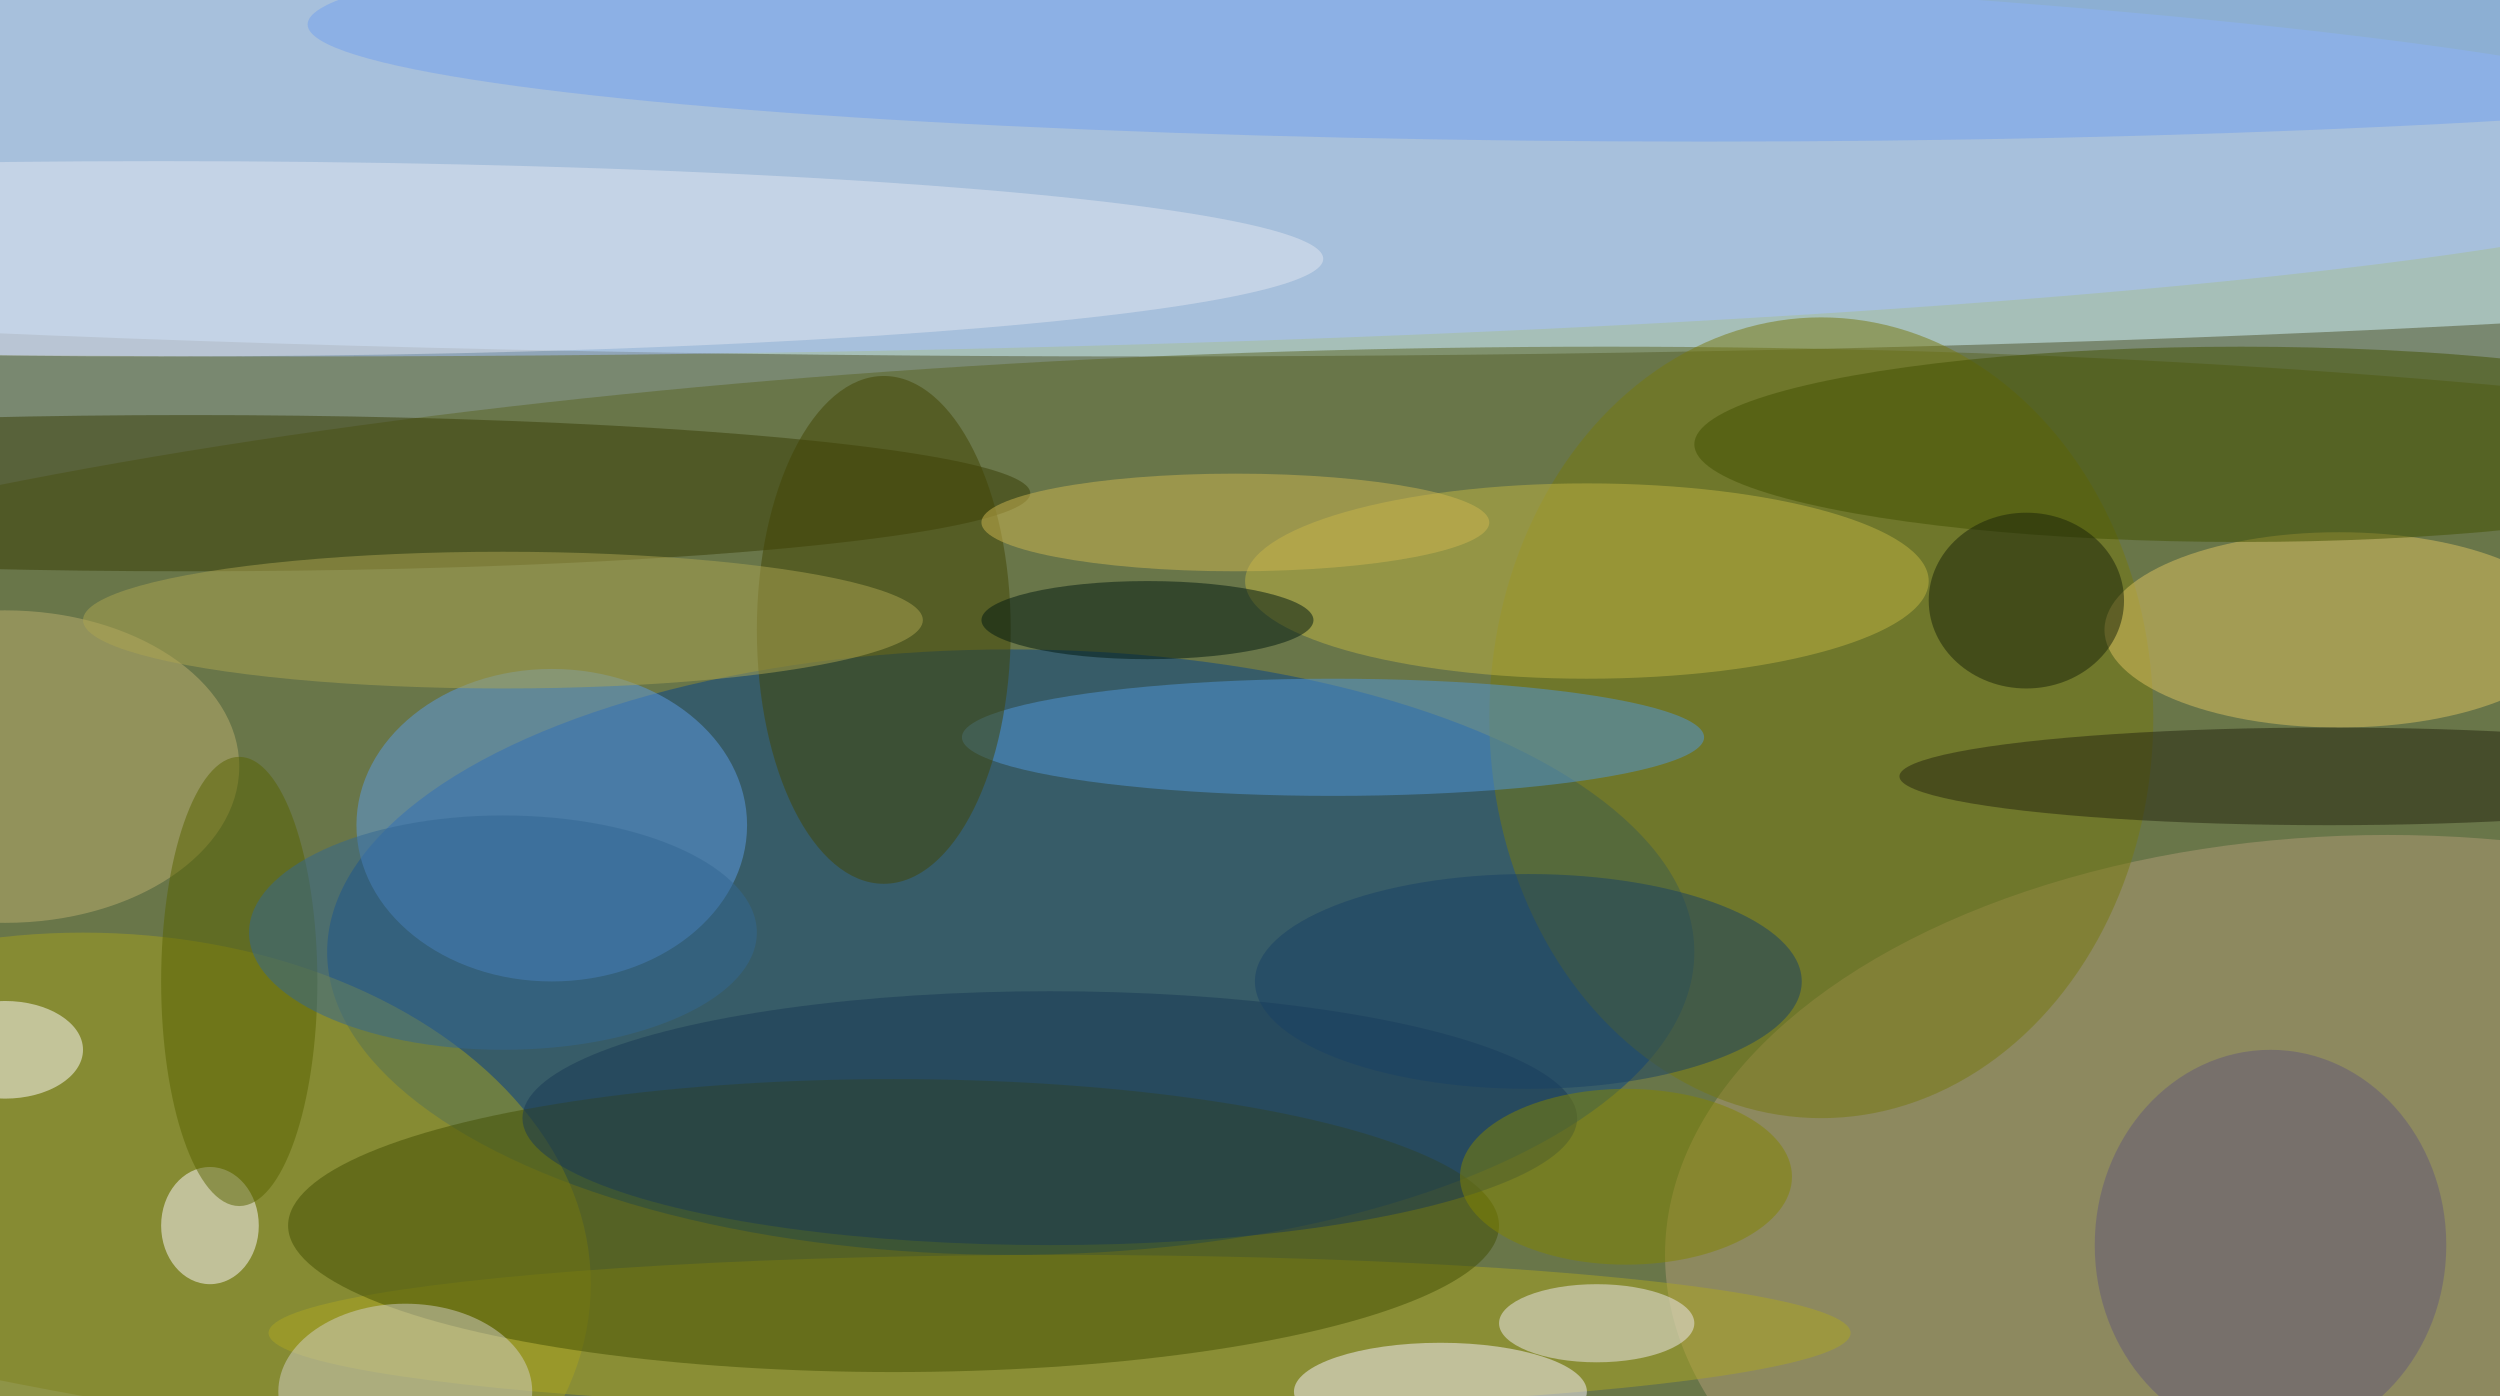
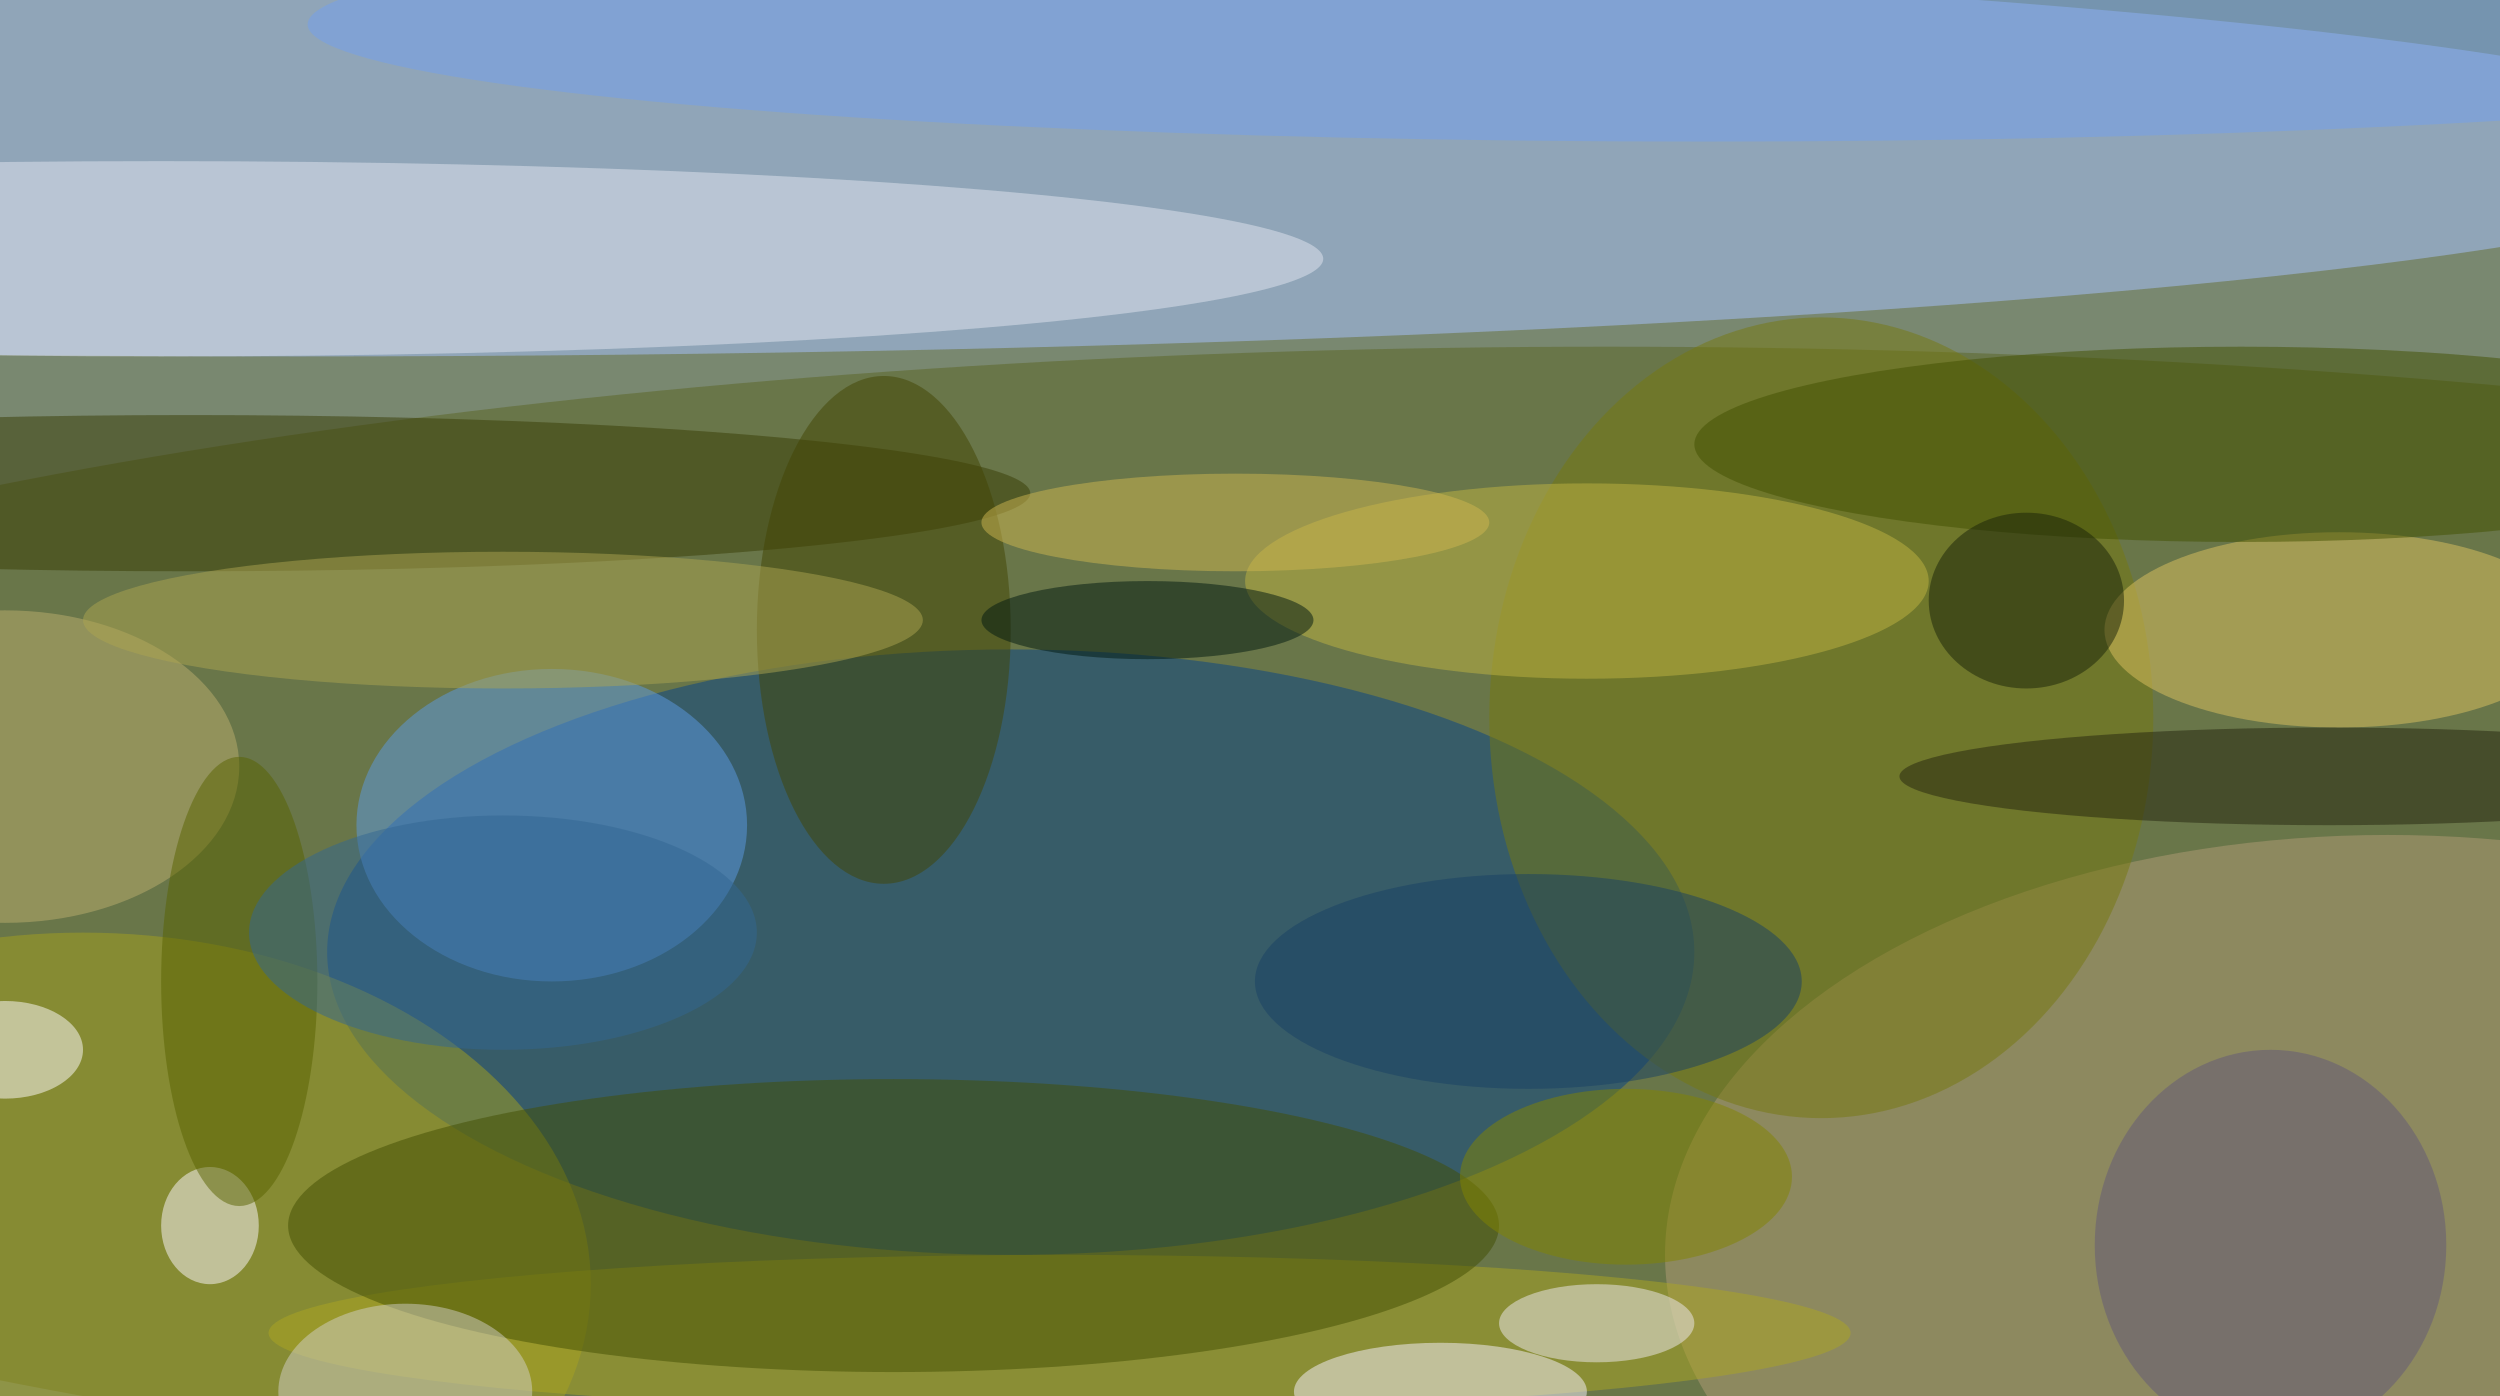
<svg xmlns="http://www.w3.org/2000/svg" width="1024" height="572">
  <path fill="#798870" d="M0 0h1024v572H0z" />
  <g fill-opacity=".502" transform="matrix(4 0 0 4 2 2)">
-     <ellipse cx="117" cy="15" fill="#d3f6ff" rx="255" ry="21" />
    <ellipse cx="164" cy="95" fill="#5b6423" rx="255" ry="60" />
    <ellipse cx="103" cy="97" fill="#064388" rx="70" ry="31" />
    <ellipse cx="30" cy="15" fill="#a8c2ff" rx="255" ry="21" />
    <ellipse cx="244" cy="128" fill="#b29c77" rx="74" ry="43" />
    <ellipse cx="56" cy="84" fill="#5c99e4" rx="20" ry="16" />
    <ellipse cx="8" cy="131" fill="#a49f1f" rx="52" ry="36" />
    <ellipse cx="186" cy="73" fill="#76780f" rx="34" ry="41" />
    <ellipse cx="19" cy="50" fill="#383c04" rx="86" ry="8" />
-     <ellipse cx="136" cy="75" fill="#5096d9" rx="38" ry="6" />
    <ellipse cx="108" cy="136" fill="#aba622" rx="81" ry="8" />
    <ellipse cx="91" cy="125" fill="#434e03" rx="62" ry="15" />
    <ellipse cx="239" cy="64" fill="#dec261" rx="24" ry="10" />
    <ellipse cx="229" cy="45" fill="#425000" rx="56" ry="10" />
    <ellipse cx="162" cy="59" fill="#bfb442" rx="35" ry="10" />
    <ellipse cx="16" cy="26" fill="#e1e5ef" rx="119" ry="10" />
    <ellipse cx="90" cy="64" fill="#424502" rx="13" ry="26" />
    <ellipse cx="174" cy="2" fill="#729fee" rx="143" ry="12" />
    <ellipse cx="147" cy="142" fill="#f8f2fe" rx="15" ry="5" />
    <ellipse cy="78" fill="#bbae6f" rx="24" ry="16" />
-     <ellipse cx="107" cy="114" fill="#193854" rx="54" ry="13" />
    <ellipse cx="238" cy="79" fill="#25240f" rx="44" ry="5" />
    <ellipse cx="21" cy="125" fill="#fbf7ff" rx="5" ry="6" />
    <ellipse cx="41" cy="142" fill="#d1d0c7" rx="13" ry="9" />
    <ellipse cx="51" cy="63" fill="#aca451" rx="43" ry="7" />
    <ellipse cx="163" cy="135" fill="#eeeaf0" rx="10" ry="4" />
    <ellipse cx="24" cy="100" fill="#596300" rx="8" ry="23" />
    <ellipse cx="156" cy="100" fill="#194165" rx="28" ry="11" />
    <ellipse cx="232" cy="127" fill="#635978" rx="18" ry="20" />
    <ellipse cx="126" cy="53" fill="#ceb651" rx="26" ry="5" />
    <ellipse cx="166" cy="120" fill="#818300" rx="17" ry="9" />
    <ellipse cy="107" fill="#fffcff" rx="8" ry="5" />
    <ellipse cx="207" cy="61" fill="#182308" rx="10" ry="9" />
    <ellipse cx="117" cy="63" fill="#001910" rx="17" ry="4" />
    <ellipse cx="51" cy="95" fill="#336691" rx="26" ry="12" />
  </g>
</svg>